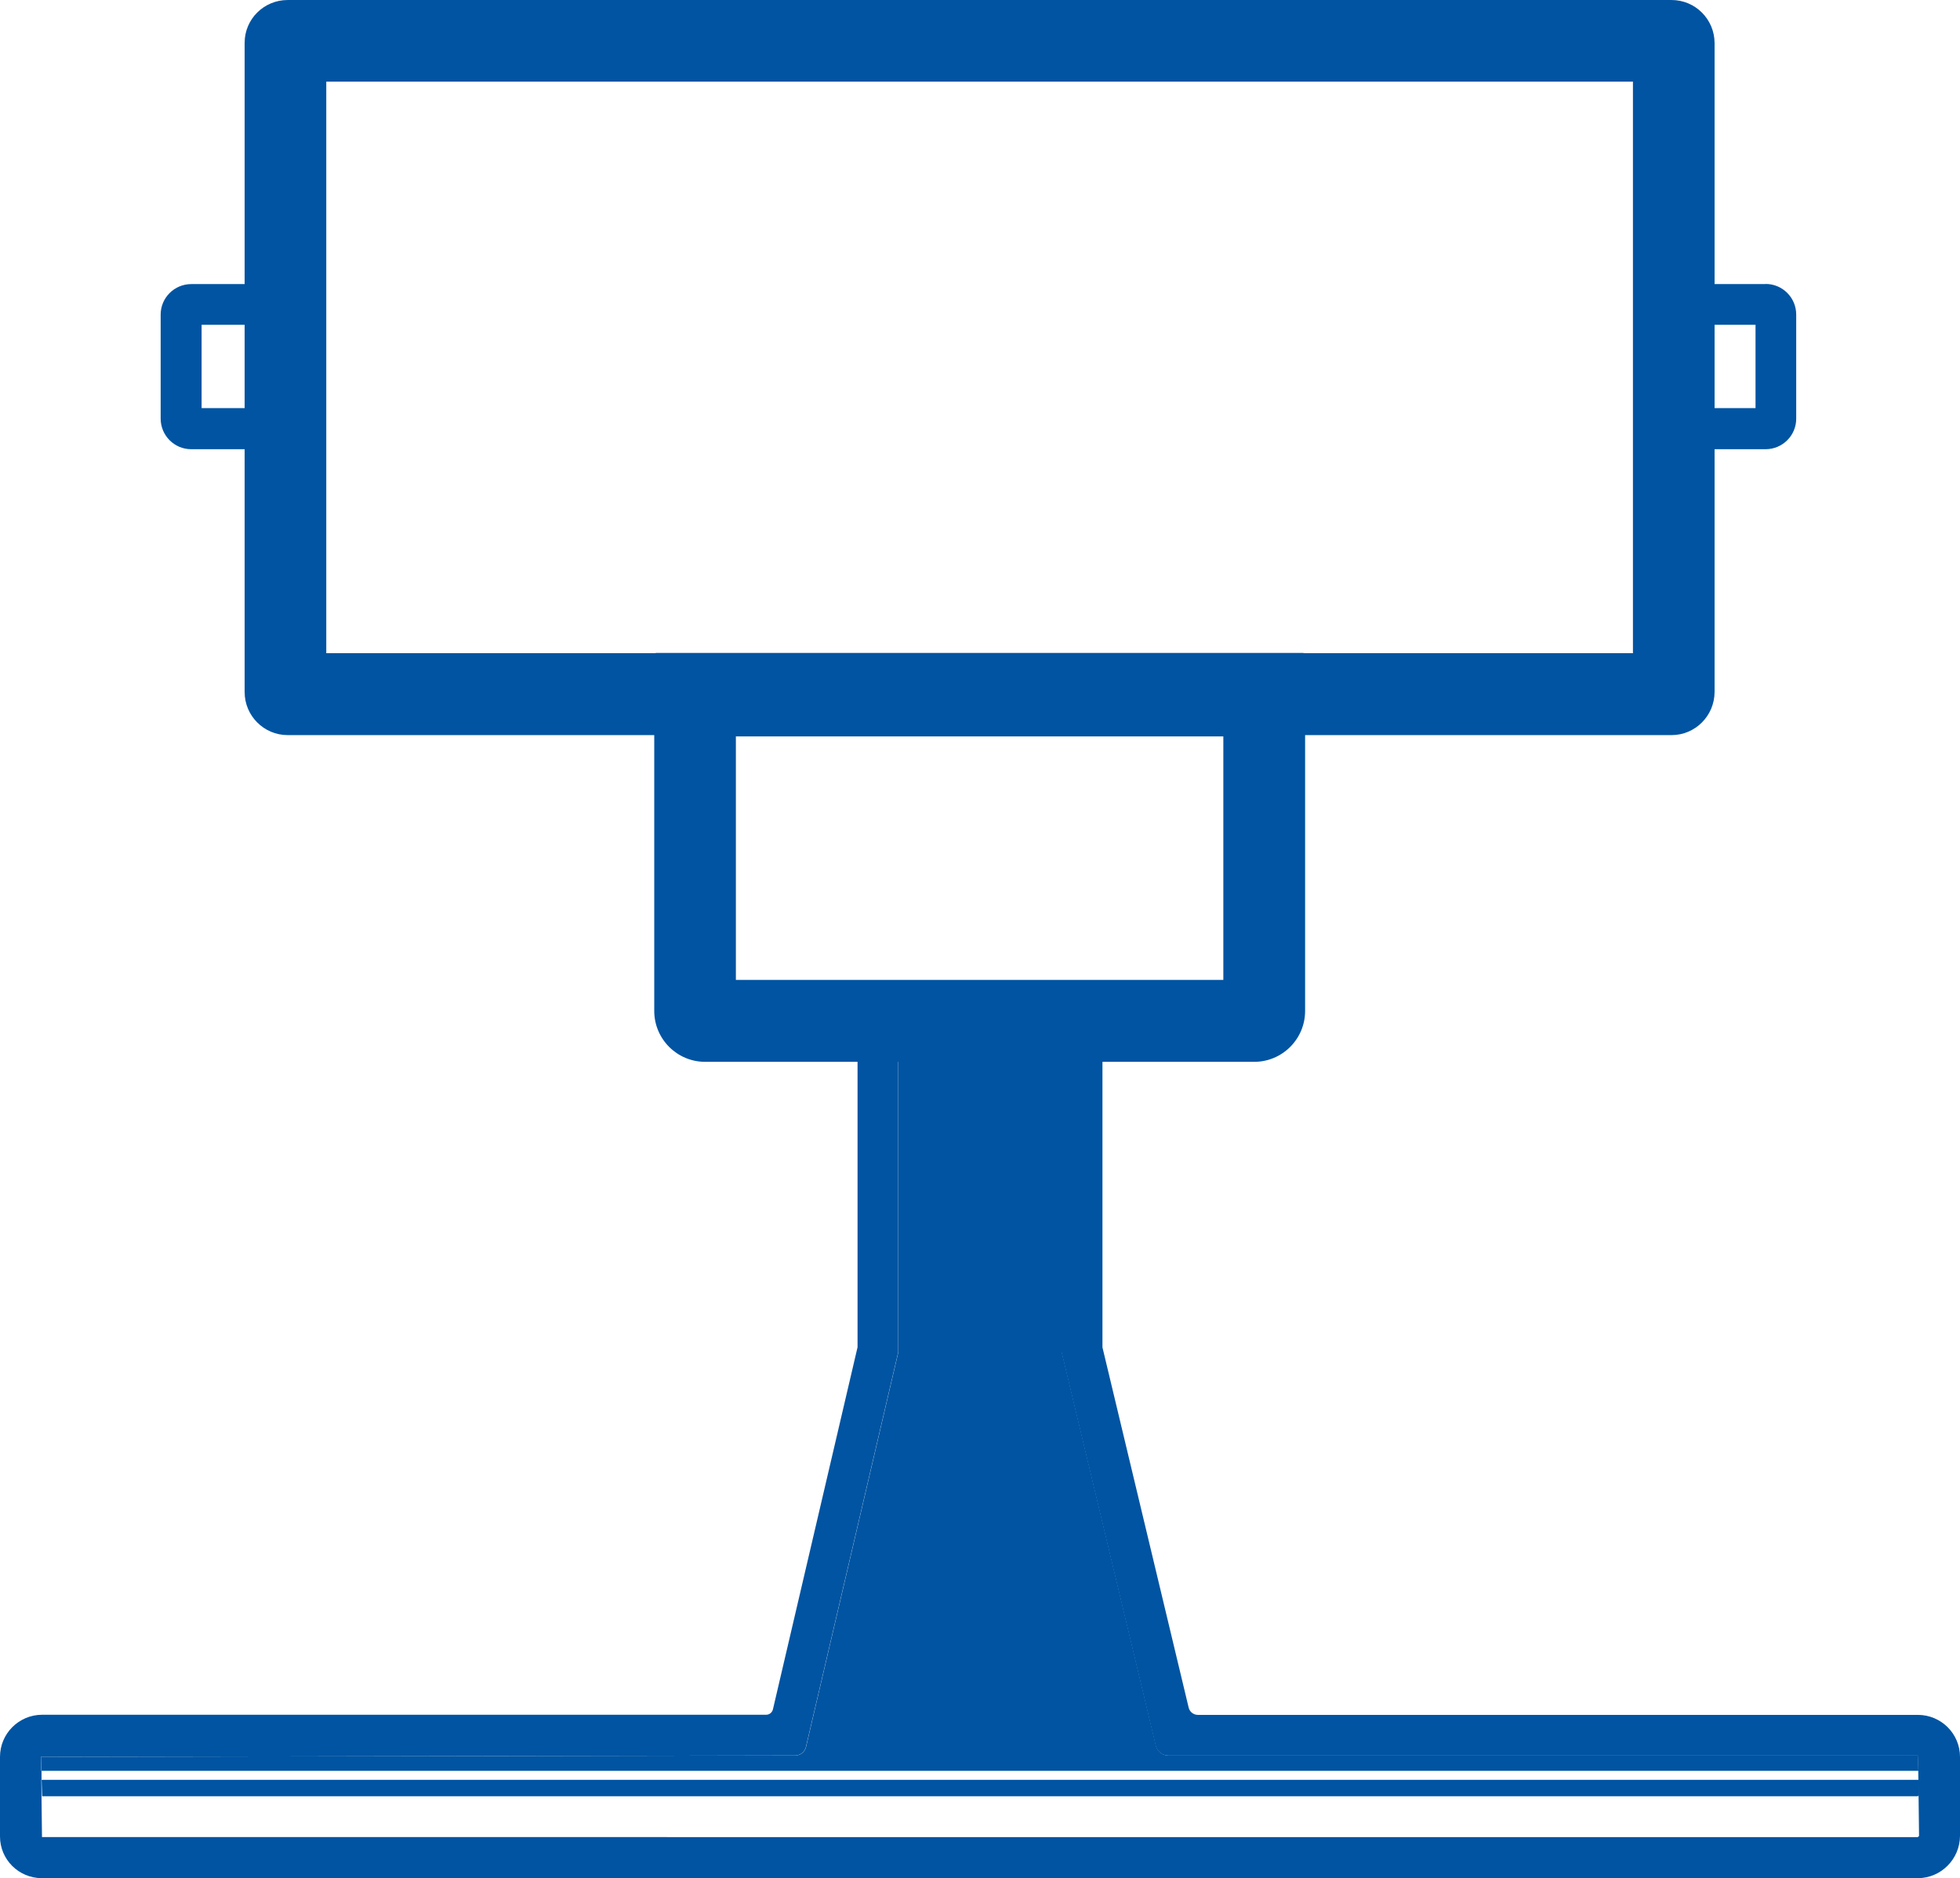
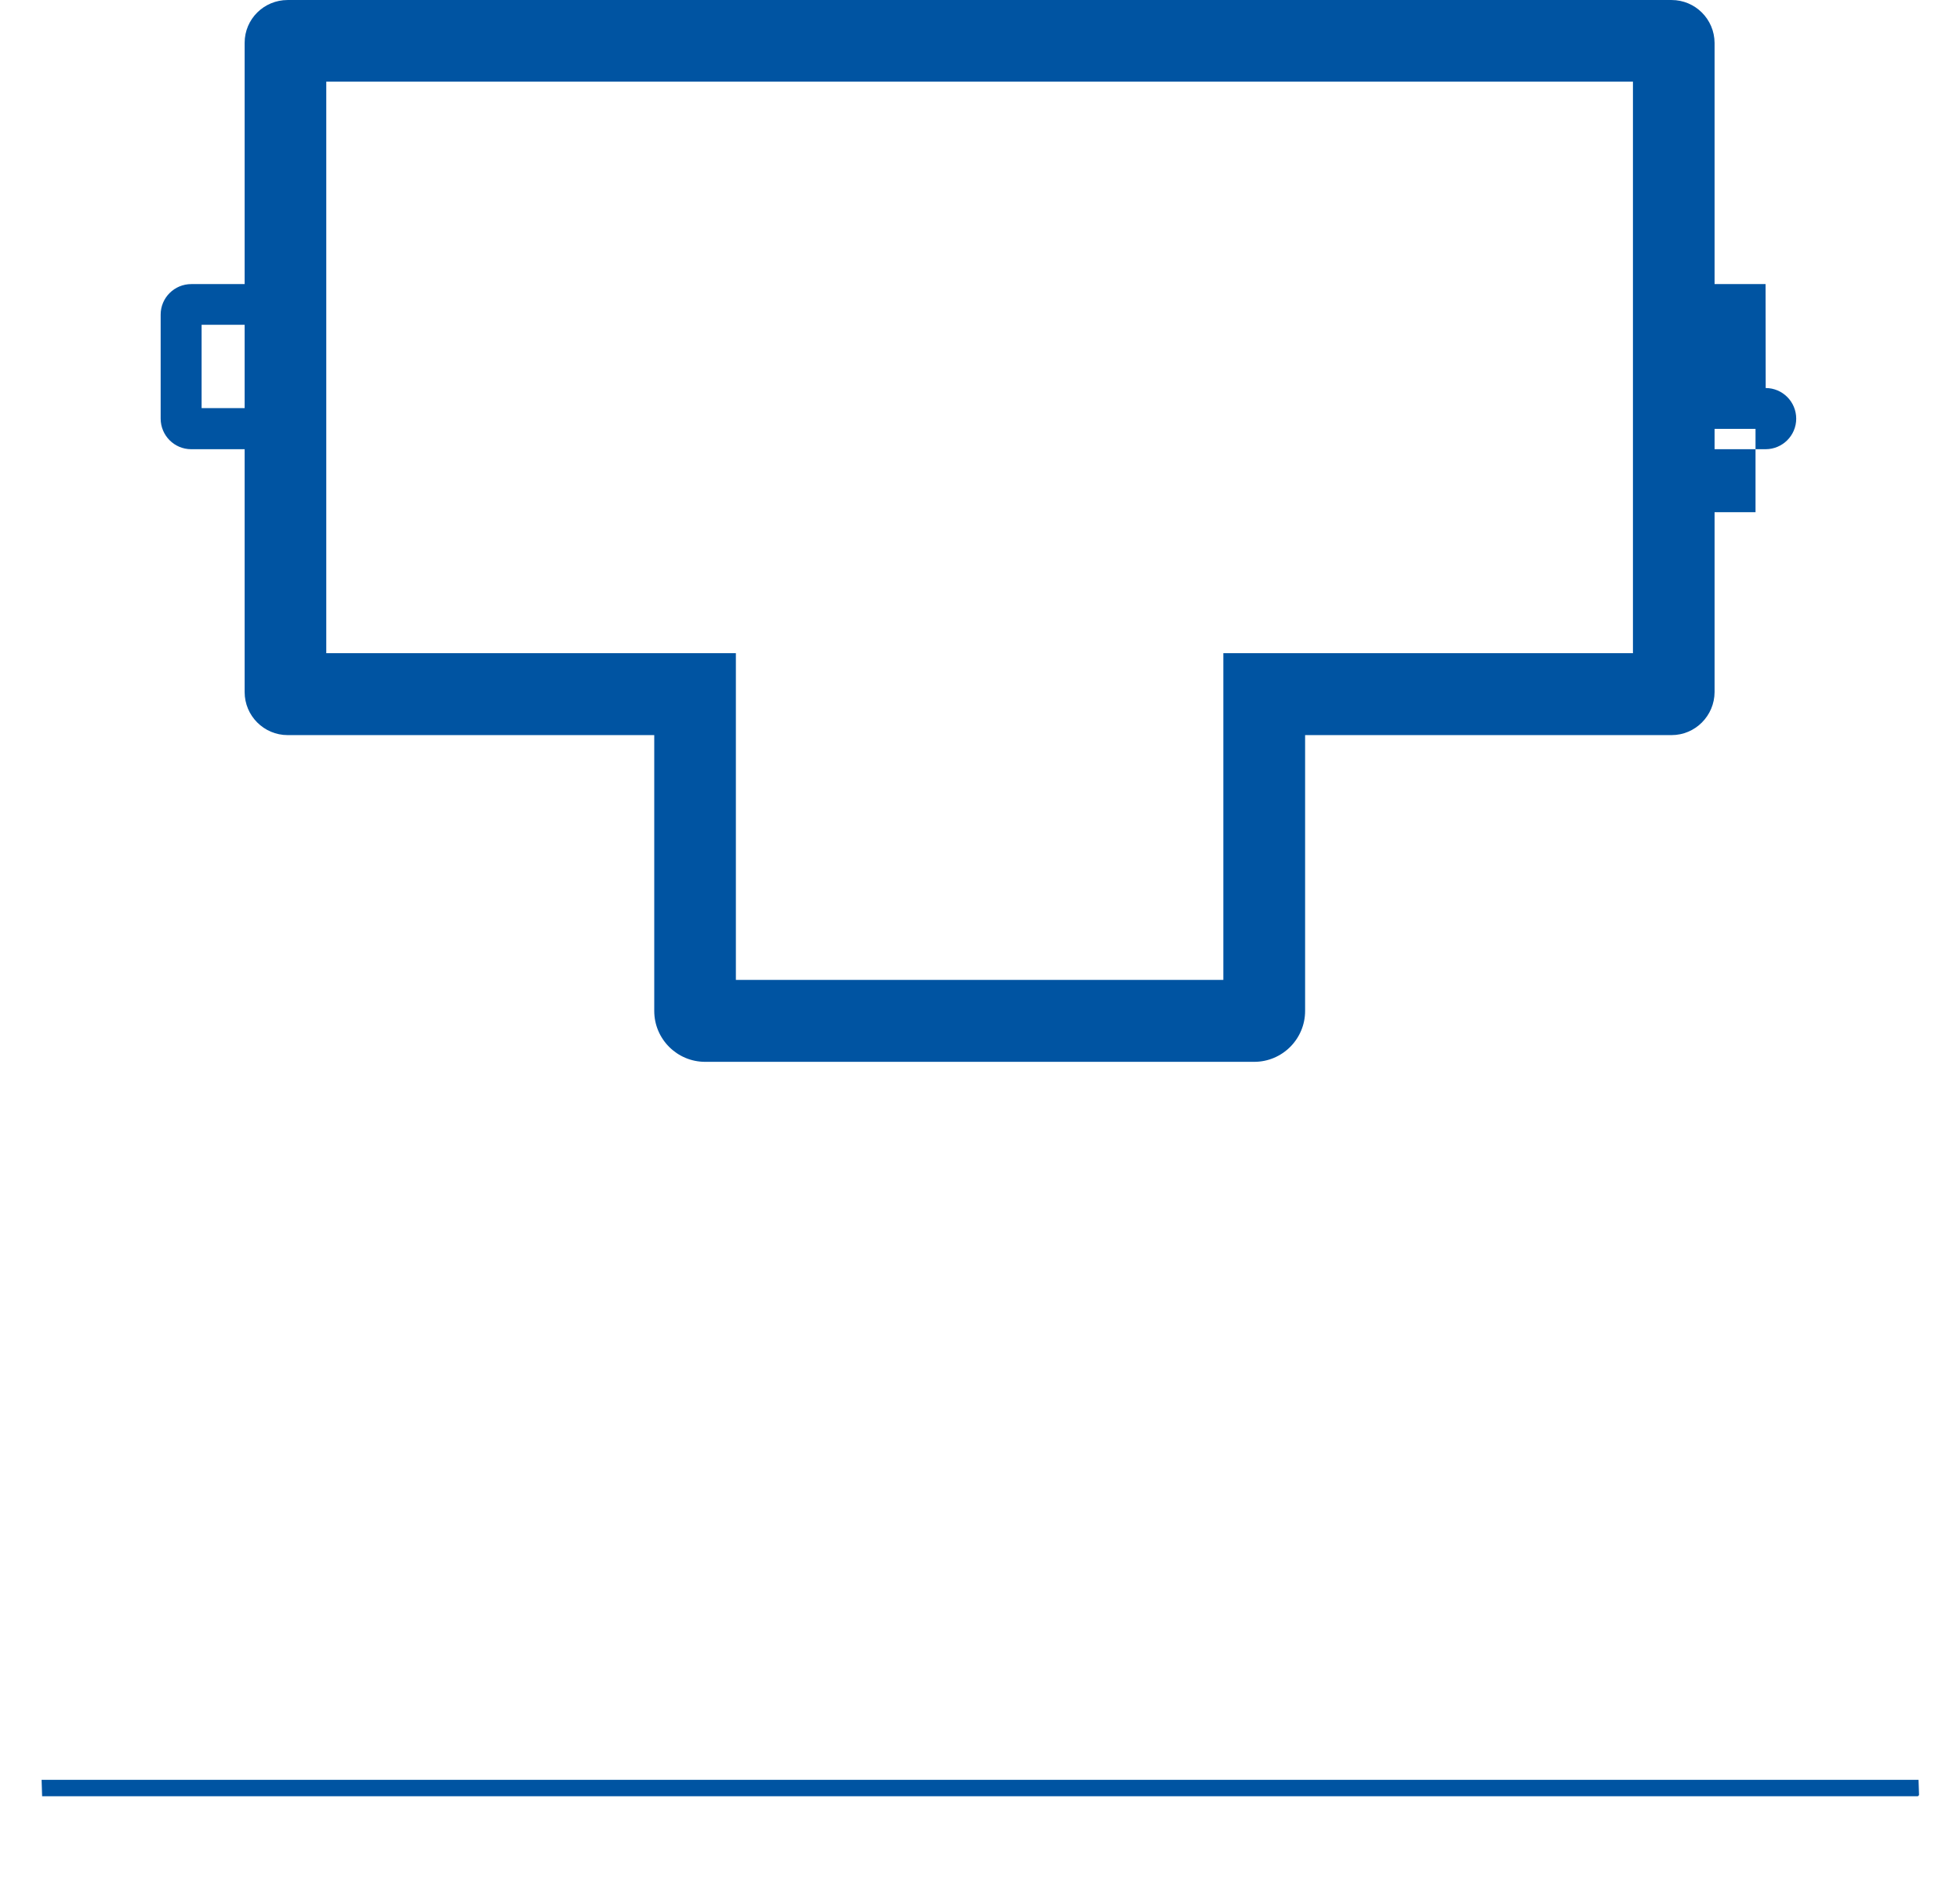
<svg xmlns="http://www.w3.org/2000/svg" id="a" width="150.3" height="144" viewBox="0 0 150.3 144">
  <g id="b" transform="translate(0 0)">
    <g id="c" transform="translate(0 0.001)">
      <g id="d">
        <path id="e" d="M19.63,21.78h-4.96c-1.3,0-2.35,1.05-2.35,2.34h0v7.97c0,1.3,1.05,2.35,2.34,2.35h4.97c1.3,0,2.35-1.04,2.35-2.34h0v-7.98c0-1.3-1.05-2.35-2.34-2.35h0m-.78,9.52h-3.4v-6.39h3.4v6.39Z" style="fill:#0054a2;" />
-         <path id="f" d="M135.39,21.78h-4.96c-1.3,0-2.35,1.05-2.35,2.34h0v7.97c0,1.3,1.05,2.35,2.34,2.35h4.97c1.3,0,2.35-1.05,2.35-2.34h0v-7.98c0-1.3-1.05-2.35-2.34-2.35h0m-.78,9.52h-3.4v-6.39h3.4v6.39Z" style="fill:#0054a2;" />
-         <path id="g" d="M147.07,131.48h-55.21c-.34,0-.63-.23-.71-.56l-6.61-27.62v-23.55c0-1.05-.86-1.91-1.91-1.91h-14.98c-1.04,0-1.89,.85-1.89,1.89v23.56l-6.49,27.77c-.06,.24-.27,.41-.52,.41H3.22C1.44,131.48,0,132.92,0,134.7v6.1c0,1.77,1.43,3.19,3.2,3.2H147.07c1.78-.01,3.22-1.46,3.23-3.24v-6.06c0-1.78-1.45-3.22-3.23-3.22m.09,9.28l-.09,.09H3.22l-.06-5.08-.03-1.07,57.85-.11c.39,0,.73-.27,.82-.65l7.08-30.28v-22.69h12.52v22.69l7.22,30.17c.11,.45,.51,.77,.98,.77h57.46l.04,1.18,.06,4.99Z" style="fill:#0054a2;" />
+         <path id="f" d="M135.39,21.78h-4.96c-1.3,0-2.35,1.05-2.35,2.34h0v7.97c0,1.3,1.05,2.35,2.34,2.35h4.97c1.3,0,2.35-1.05,2.35-2.34h0c0-1.3-1.05-2.35-2.34-2.35h0m-.78,9.52h-3.4v-6.39h3.4v6.39Z" style="fill:#0054a2;" />
      </g>
    </g>
    <path id="h" d="M3.19,136.46l.04,1.26H147.07l.09-.09-.04-1.17H3.19Z" style="fill:#0054a2;" />
-     <rect id="i" y="135.77" width="3.18" height=".69" style="fill:#0054a2;" />
-     <rect id="j" x="147.12" y="135.77" width="3.18" height=".69" transform="translate(-3.67 4.12) rotate(-1.57)" style="fill:#0054a2;" />
    <g id="k" transform="translate(0 0.001)">
      <g id="l">
-         <path id="m" d="M89.61,134.6c-.46,0-.87-.32-.97-.77l-7.22-30.17v-22.68h-12.53v22.68l-7.08,30.28c-.09,.38-.43,.66-.82,.65l-57.85,.11,.03,1.07H147.11l-.04-1.18h-57.46Z" style="fill:#0054a2;" />
        <path id="n" d="M128.18,0H22.06c-1.82,0-3.3,1.46-3.3,3.28h0V53.06c0,1.82,1.48,3.3,3.3,3.3h28.11v21.15c0,2.15,1.75,3.9,3.9,3.9h42.11c2.15,0,3.9-1.75,3.9-3.9v-21.15h28.1c1.82,0,3.29-1.48,3.3-3.3V3.29C131.47,1.47,130,0,128.18,0m-2.96,50.08h-31.41v25.05H56.43v-25.05H25.02V6.26H125.22V50.08Z" style="fill:#0054a2;" />
-         <rect id="o" x="50.28" y="50.06" width="49.68" height="6.4" style="fill:#0054a2;" />
      </g>
    </g>
  </g>
</svg>